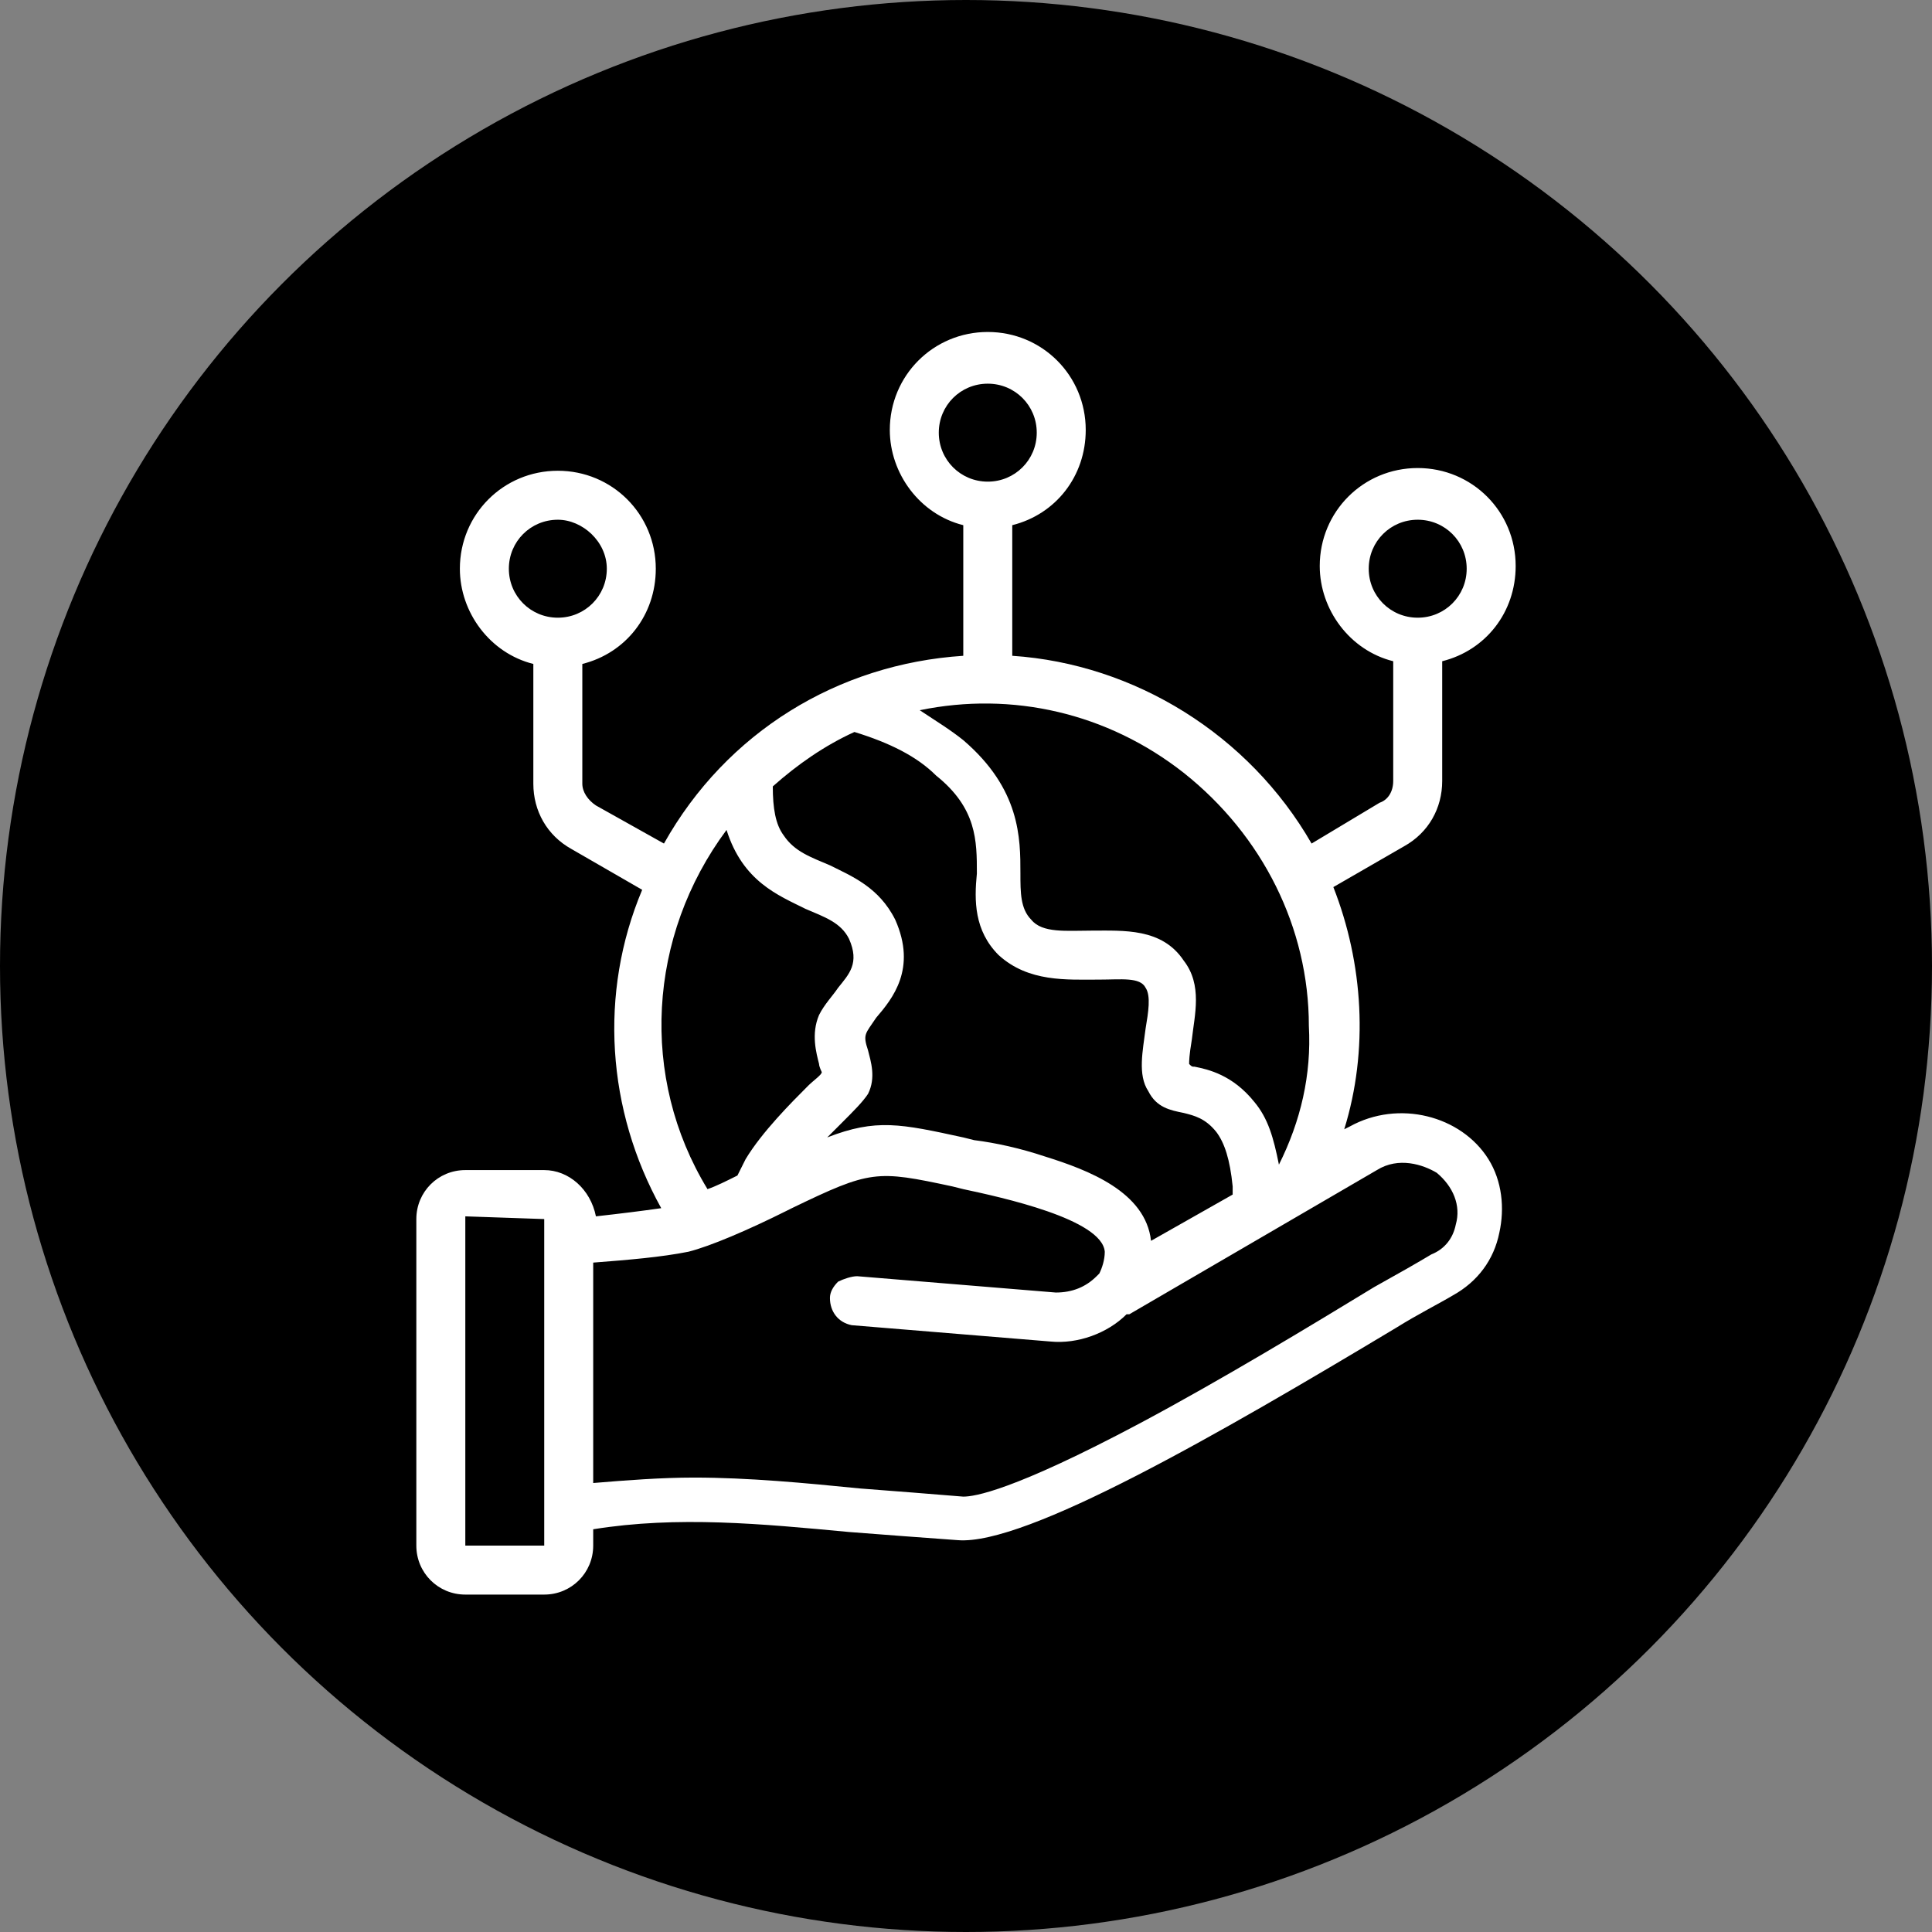
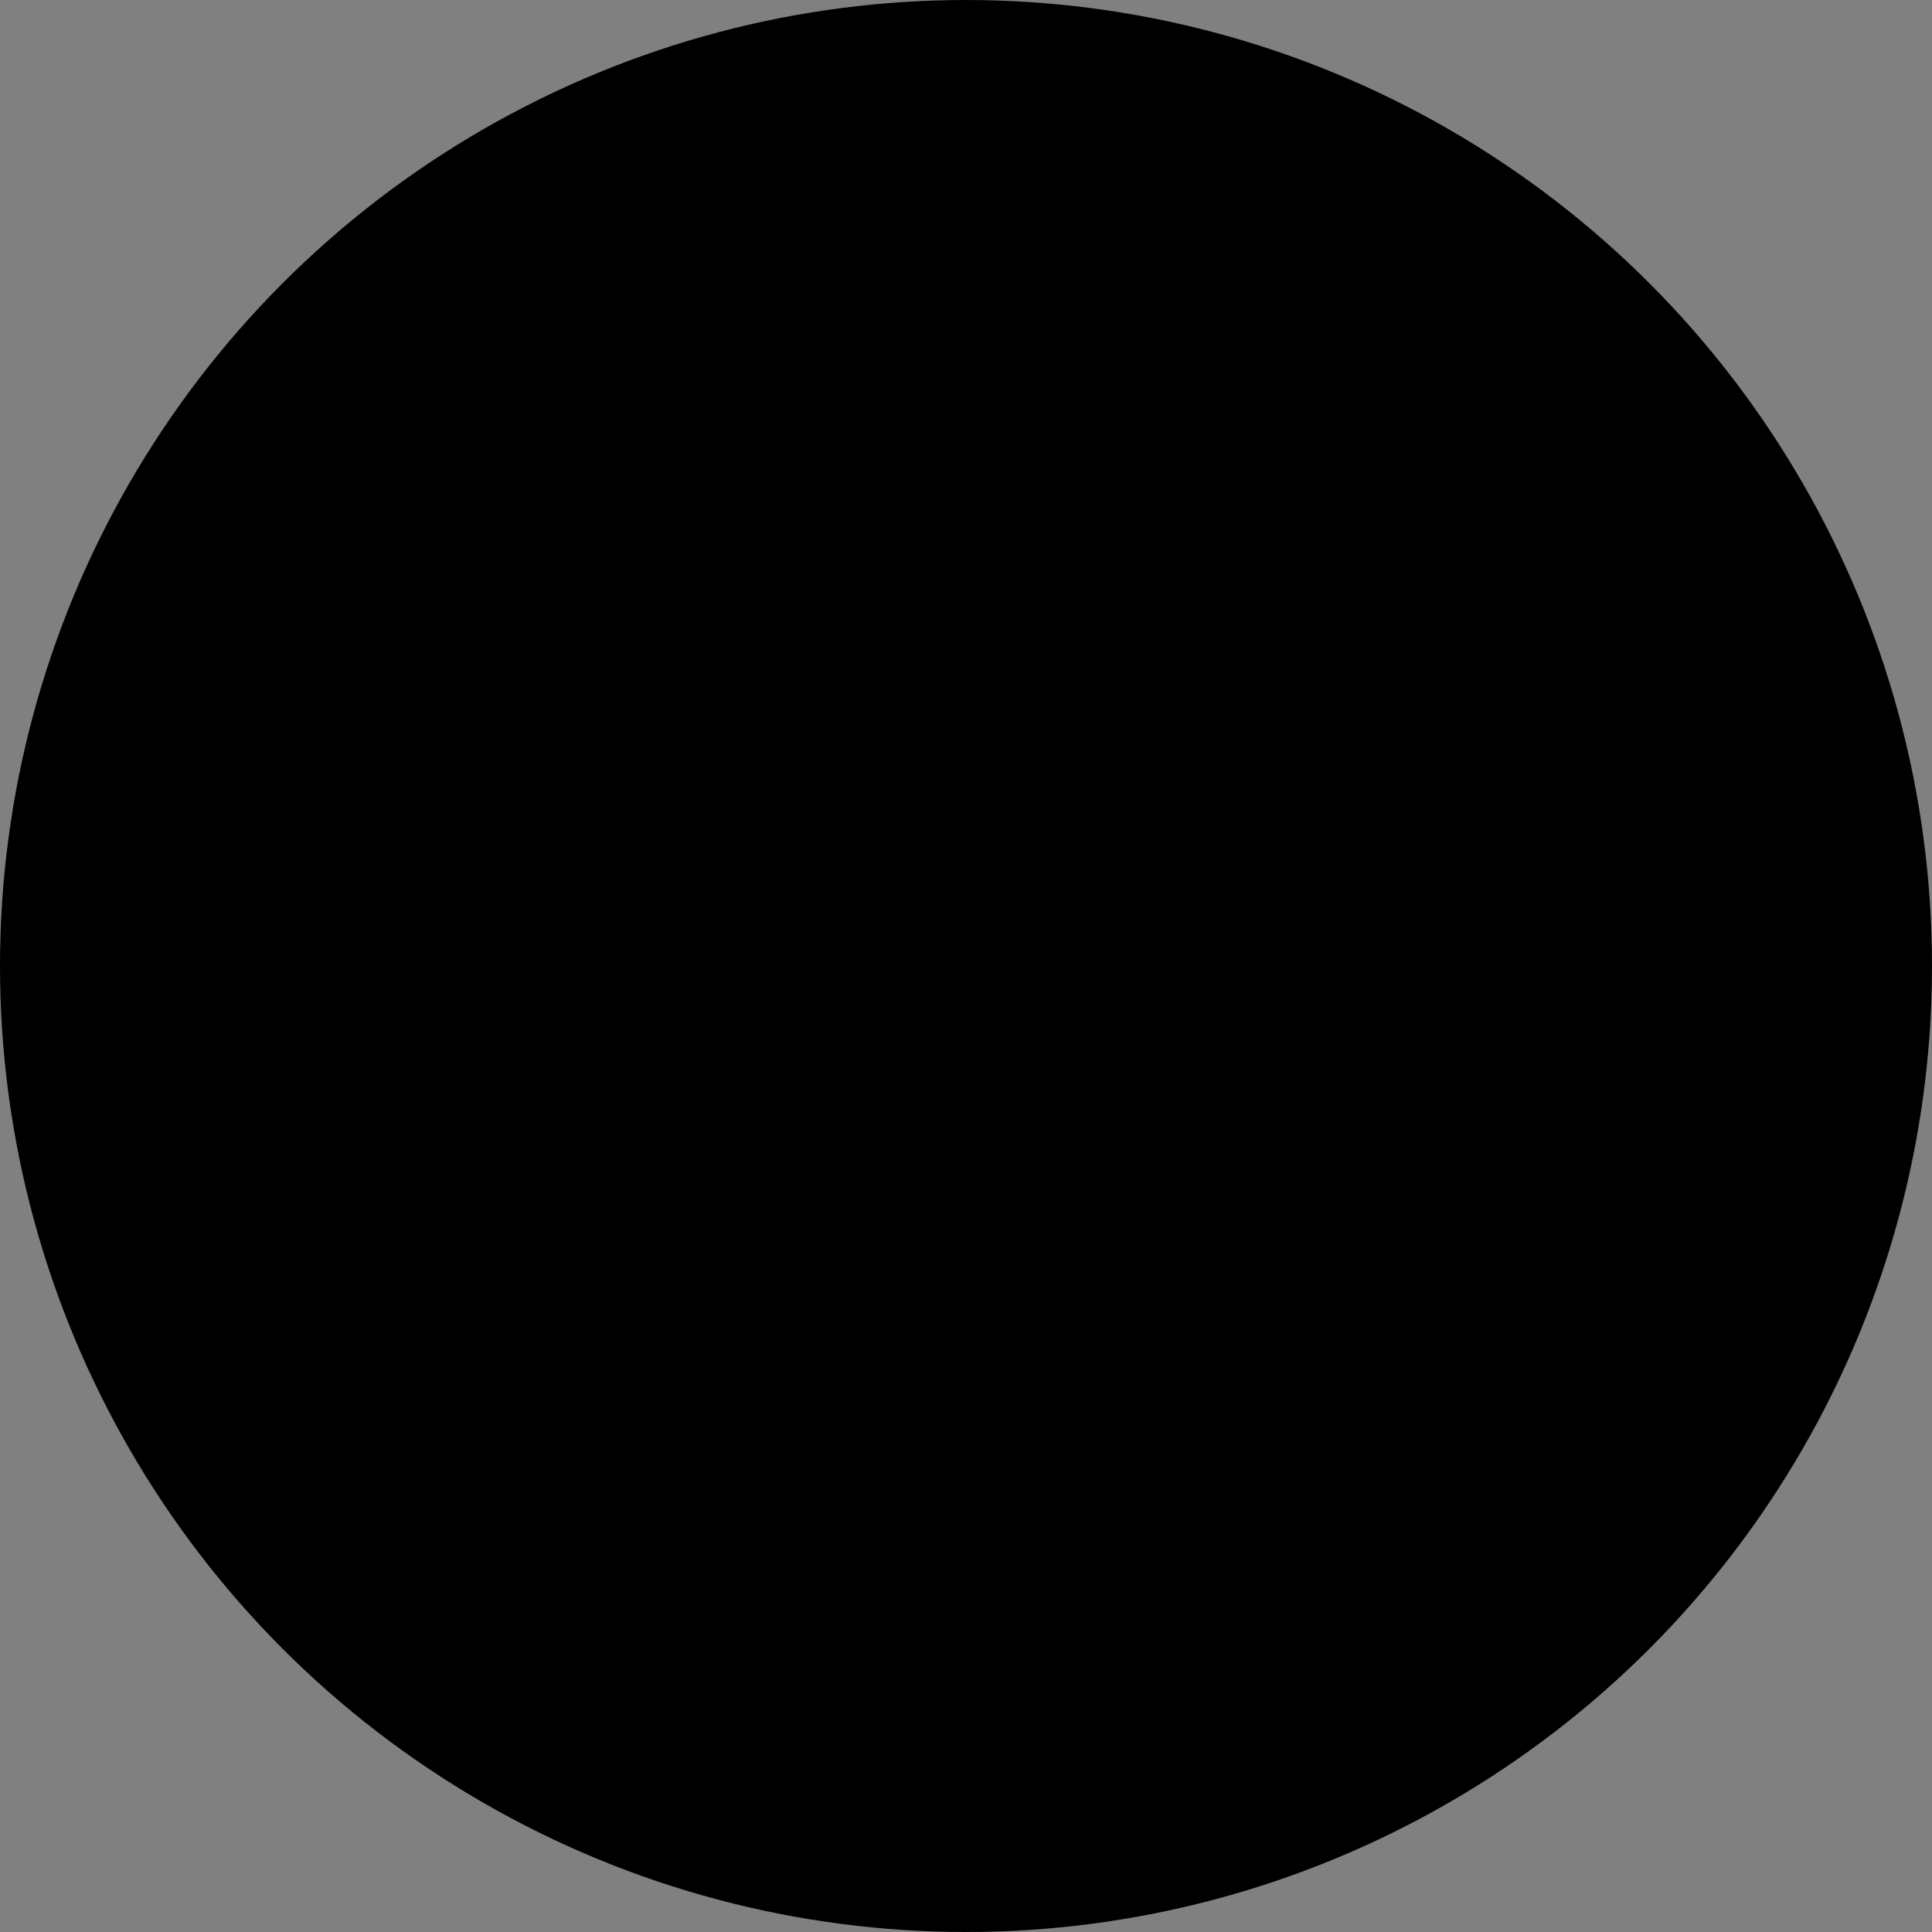
<svg xmlns="http://www.w3.org/2000/svg" id="Layer_1" x="0px" y="0px" viewBox="0 0 71 71" style="enable-background:new 0 0 71 71;" xml:space="preserve">
  <rect x="0" y="0" width="71" height="71" fill="#808080" stroke="none" />
  <style type="text/css">	.st0{fill:#FFFFFF;}</style>
  <circle cx="35.5" cy="35.5" r="35.5" />
-   <path class="st0" d="M49.6,41.4l-0.2,0.1c0.9-2.9,0.7-6.1-0.4-8.9l2.6-1.5c0.9-0.5,1.4-1.4,1.4-2.4v-4.4c1.6-0.4,2.7-1.8,2.7-3.5 c0-2-1.6-3.6-3.6-3.6c-2,0-3.6,1.6-3.6,3.6c0,1.6,1.1,3.1,2.7,3.5v4.4c0,0.4-0.2,0.7-0.5,0.8L48.2,31c-2.3-4-6.5-6.6-11-6.9v-4.8 c1.6-0.4,2.7-1.8,2.7-3.5c0-2-1.6-3.6-3.6-3.6s-3.6,1.6-3.6,3.6c0,1.6,1.1,3.1,2.7,3.5v4.8c-4.6,0.3-8.7,2.8-11,6.9l-2.5-1.4 c-0.3-0.2-0.5-0.5-0.5-0.8v-4.4c1.6-0.4,2.7-1.8,2.7-3.5c0-2-1.6-3.6-3.6-3.6c-2,0-3.6,1.6-3.6,3.6c0,1.6,1.1,3.1,2.7,3.5v4.4 c0,1,0.5,1.9,1.4,2.4l2.6,1.5c-1.6,3.8-1.3,8.1,0.7,11.7c-0.7,0.1-1.5,0.2-2.4,0.3C21.7,43.7,20.9,43,20,43h-2.9 c-1,0-1.8,0.8-1.8,1.8v12c0,1,0.8,1.8,1.8,1.8H20c1,0,1.8-0.8,1.8-1.8v-0.6c3.1-0.5,6.2-0.2,9.4,0.1c1.3,0.1,2.6,0.2,4,0.3 c2.5,0.2,9.6-3.9,16.1-7.8c0.8-0.5,1.6-0.9,2.1-1.2c0.9-0.5,1.5-1.3,1.7-2.3c0.2-0.9,0.1-1.9-0.4-2.7C53.7,41,51.4,40.4,49.6,41.4z  M41.9,52.3c-4.7,2.5-6.1,2.7-6.5,2.7c-1.2-0.1-2.5-0.2-3.8-0.3c-2-0.2-4.1-0.4-6.1-0.4c-1.2,0-2.5,0.1-3.7,0.2v-8.1 c1.3-0.1,2.5-0.2,3.5-0.4c0.8-0.2,2.2-0.8,3.6-1.5l0.2-0.1c2.9-1.4,3.1-1.4,5.9-0.8l0.4,0.1c1.4,0.3,5.1,1.1,5.2,2.3 c0,0.3-0.1,0.6-0.2,0.8c0,0-0.1,0.1-0.1,0.1c-0.4,0.4-0.9,0.6-1.5,0.6l-7.3-0.6c-0.2,0-0.5,0.1-0.7,0.2c-0.2,0.2-0.3,0.4-0.3,0.6 c0,0.5,0.3,0.9,0.8,1l7.3,0.6c1,0.1,2.1-0.3,2.8-1c0,0,0.1,0,0.1,0l9.1-5.3c0.8-0.5,1.7-0.2,2.2,0.1c0.6,0.5,0.9,1.2,0.7,1.9 c-0.1,0.5-0.4,0.9-0.9,1.1c-0.5,0.3-1.2,0.7-2.1,1.2C48.2,48.7,44.9,50.7,41.9,52.3z M47,42.8c-0.2-1-0.4-1.7-0.9-2.3 c-0.8-1-1.7-1.2-2.2-1.3c-0.1,0-0.1,0-0.2-0.1c0-0.1,0-0.3,0.1-0.9c0.1-0.9,0.4-2-0.3-2.9c-0.8-1.2-2.2-1.1-3.4-1.1 c-0.9,0-1.8,0.1-2.2-0.4c-0.4-0.4-0.4-1-0.4-1.7c0-1.3,0-3.1-2.1-4.9c-0.5-0.4-1-0.7-1.6-1.1c3.4-0.7,6.9,0.1,9.7,2.3 c2.9,2.3,4.6,5.7,4.6,9.3C48.2,39.5,47.8,41.2,47,42.8z M36.7,35.1c1.1,1,2.5,0.9,3.7,0.9c0.8,0,1.5-0.1,1.7,0.3 c0.2,0.3,0.1,0.9,0,1.5c-0.1,0.8-0.3,1.7,0.1,2.3c0.3,0.6,0.8,0.7,1.3,0.8c0.4,0.1,0.8,0.2,1.2,0.7c0.3,0.4,0.5,1,0.6,2 c0,0.1,0,0.2,0,0.3l-3,1.7c-0.2-1.8-2.3-2.6-3.9-3.1c-0.9-0.3-1.8-0.5-2.6-0.6l-0.4-0.1c-2.3-0.5-3.2-0.7-5,0 c0.2-0.2,0.3-0.3,0.5-0.5c0.5-0.5,0.8-0.8,1-1.1c0.3-0.6,0.1-1.2,0-1.6c-0.2-0.6-0.1-0.6,0.3-1.2c0.6-0.7,1.5-1.8,0.7-3.6 c-0.6-1.2-1.6-1.6-2.4-2c-0.7-0.3-1.3-0.5-1.7-1.1c-0.3-0.4-0.4-1-0.4-1.8c0.9-0.8,1.9-1.5,3-2c1.3,0.4,2.3,0.9,3,1.6 c1.5,1.2,1.5,2.4,1.5,3.6C35.8,33.1,35.8,34.2,36.7,35.1z M30.8,36.3c-0.2,0.3-0.5,0.6-0.7,1c-0.3,0.7-0.1,1.4,0,1.8 c0,0.1,0.1,0.3,0.1,0.3c0,0.1-0.3,0.3-0.5,0.5c-0.6,0.6-1.7,1.7-2.3,2.7c-0.1,0.2-0.2,0.4-0.3,0.6c-0.4,0.2-0.8,0.4-1.1,0.5 c-2.5-4.1-2.2-9.3,0.7-13.2c0.6,1.9,1.9,2.4,2.9,2.9c0.7,0.3,1.3,0.5,1.6,1.1C31.6,35.4,31.2,35.8,30.8,36.3z M34.5,15.9 c0-1,0.8-1.8,1.8-1.8c1,0,1.8,0.8,1.8,1.8c0,1-0.8,1.8-1.8,1.8C35.3,17.7,34.5,16.9,34.5,15.9z M50.3,20.9c0-1,0.8-1.8,1.8-1.8 c1,0,1.8,0.8,1.8,1.8c0,1-0.8,1.8-1.8,1.8C51.1,22.7,50.3,21.9,50.3,20.9z M22.3,20.9c0,1-0.8,1.8-1.8,1.8c-1,0-1.8-0.8-1.8-1.8 c0-1,0.8-1.8,1.8-1.8C21.4,19.1,22.3,19.9,22.3,20.9z M20,44.8v12l0,0l-2.9,0l0-12.1L20,44.8z" />
</svg>